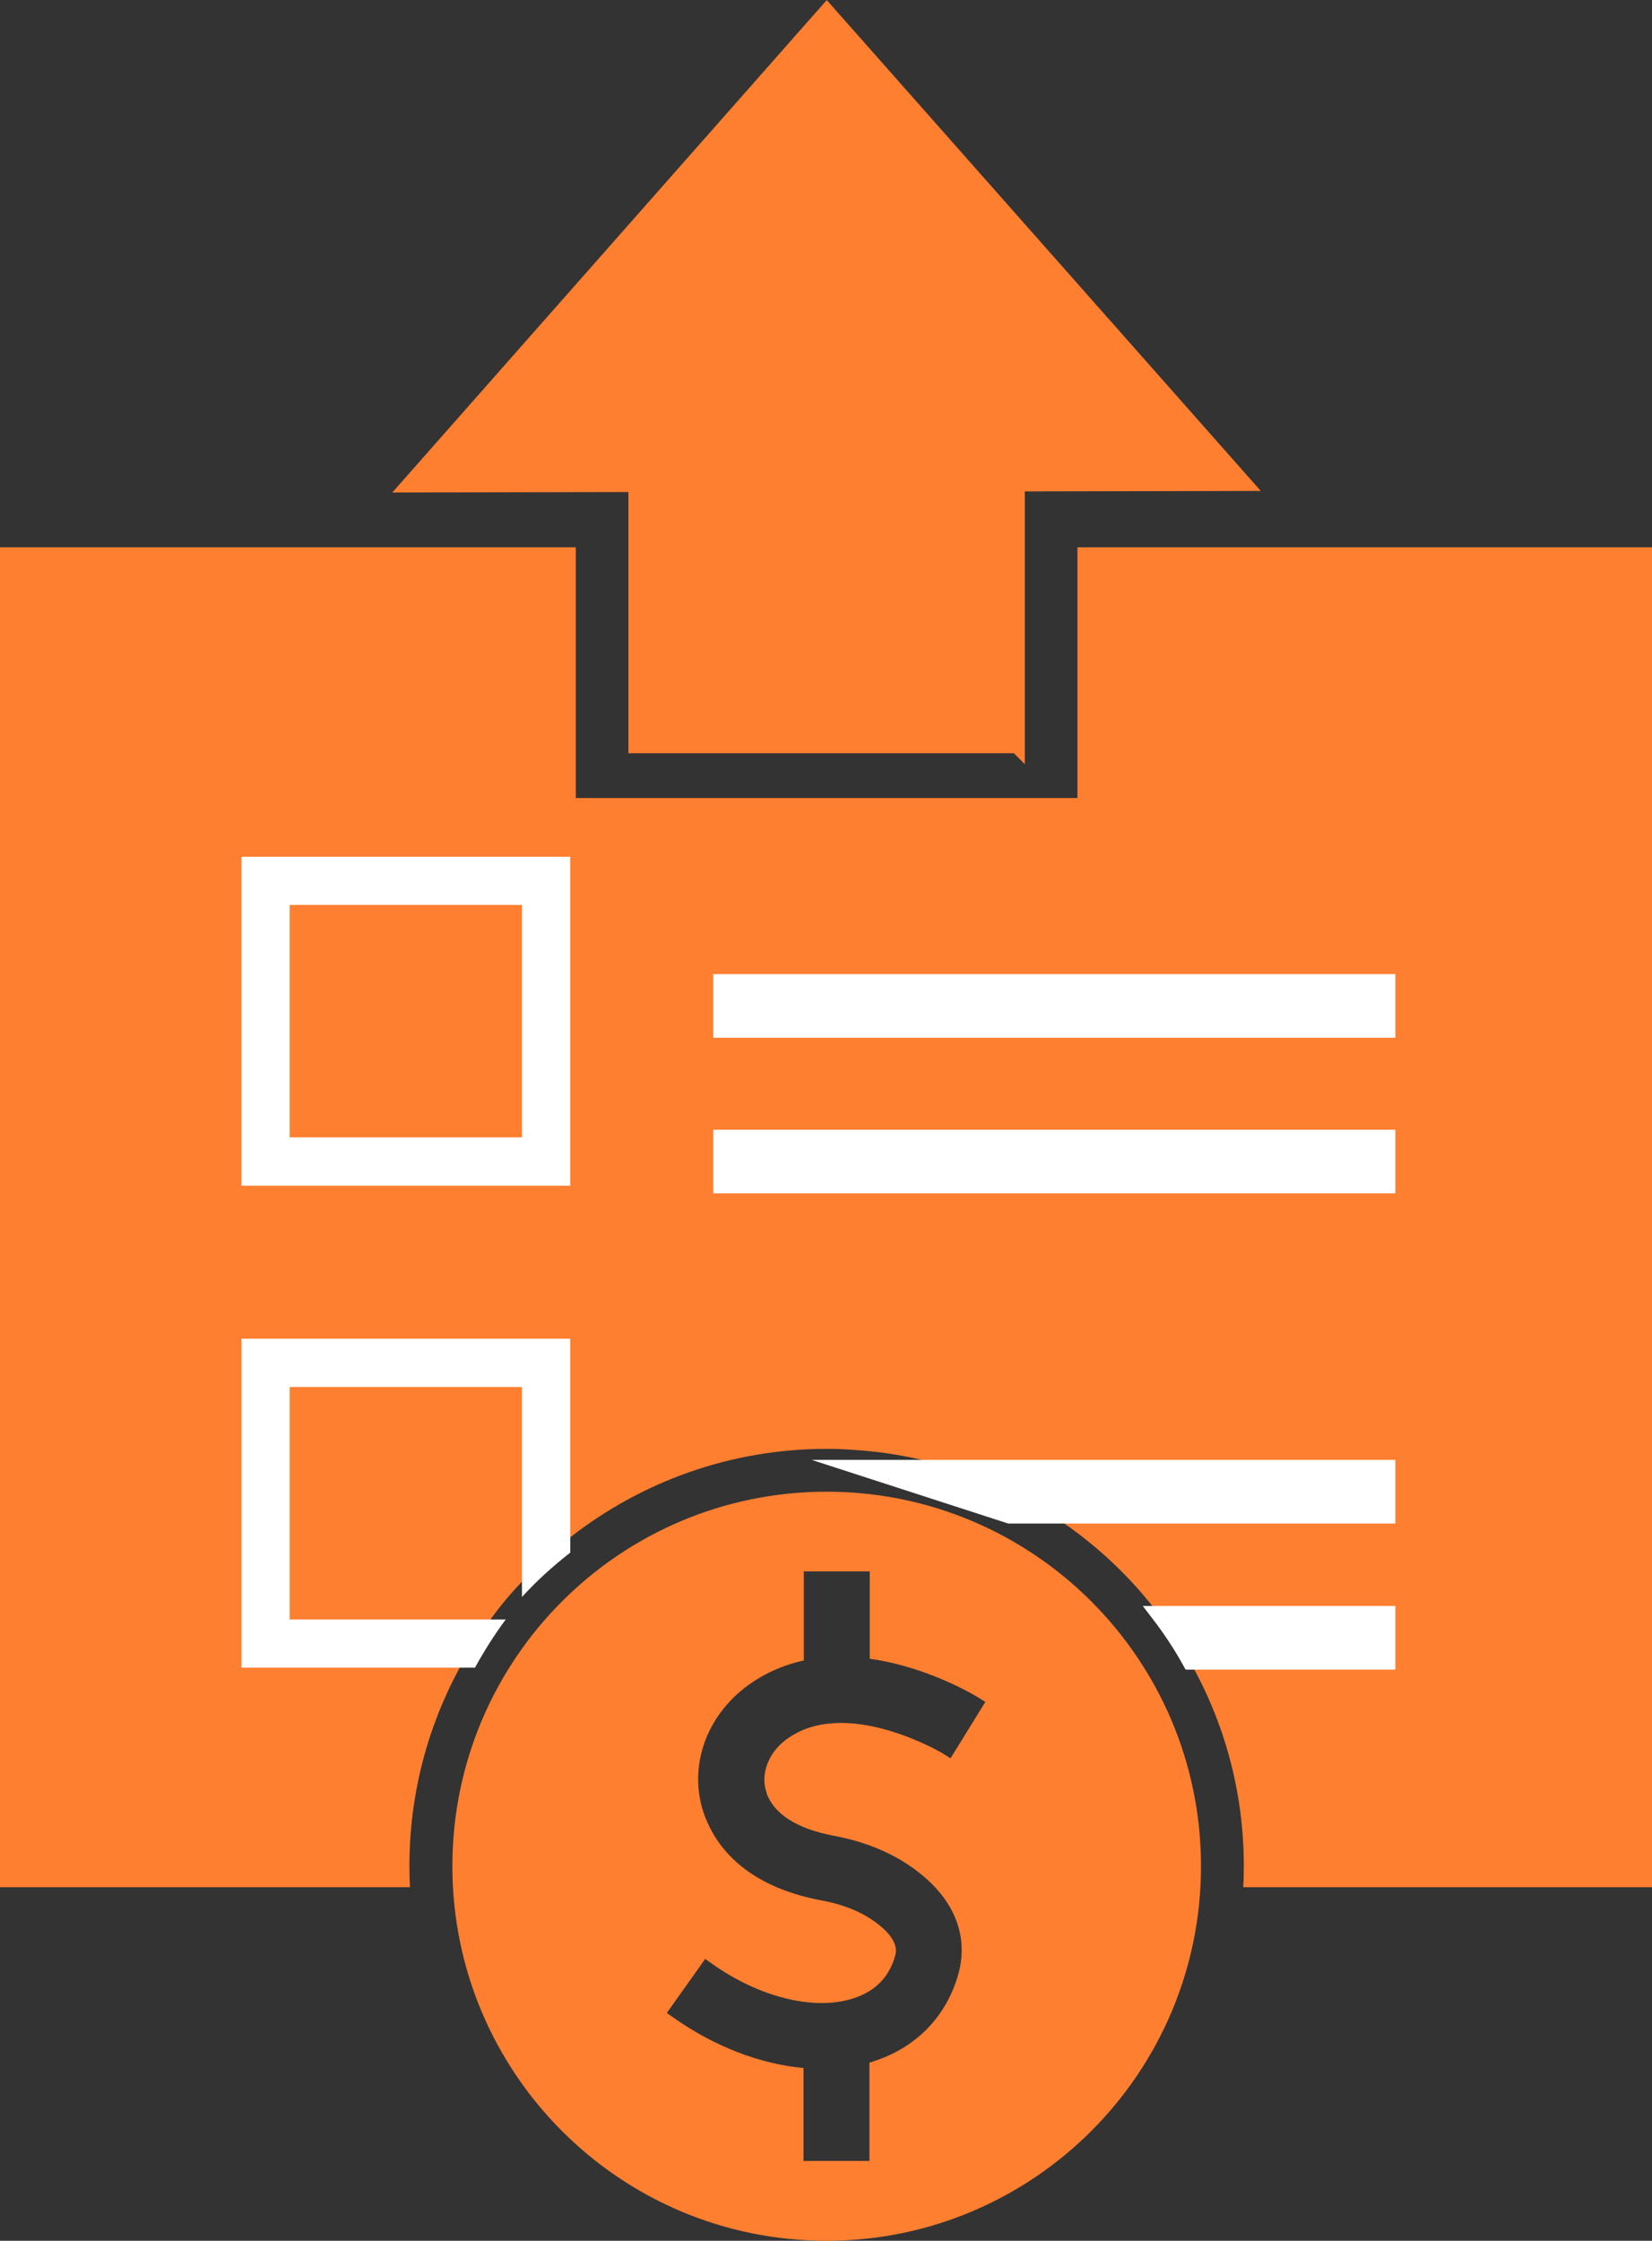
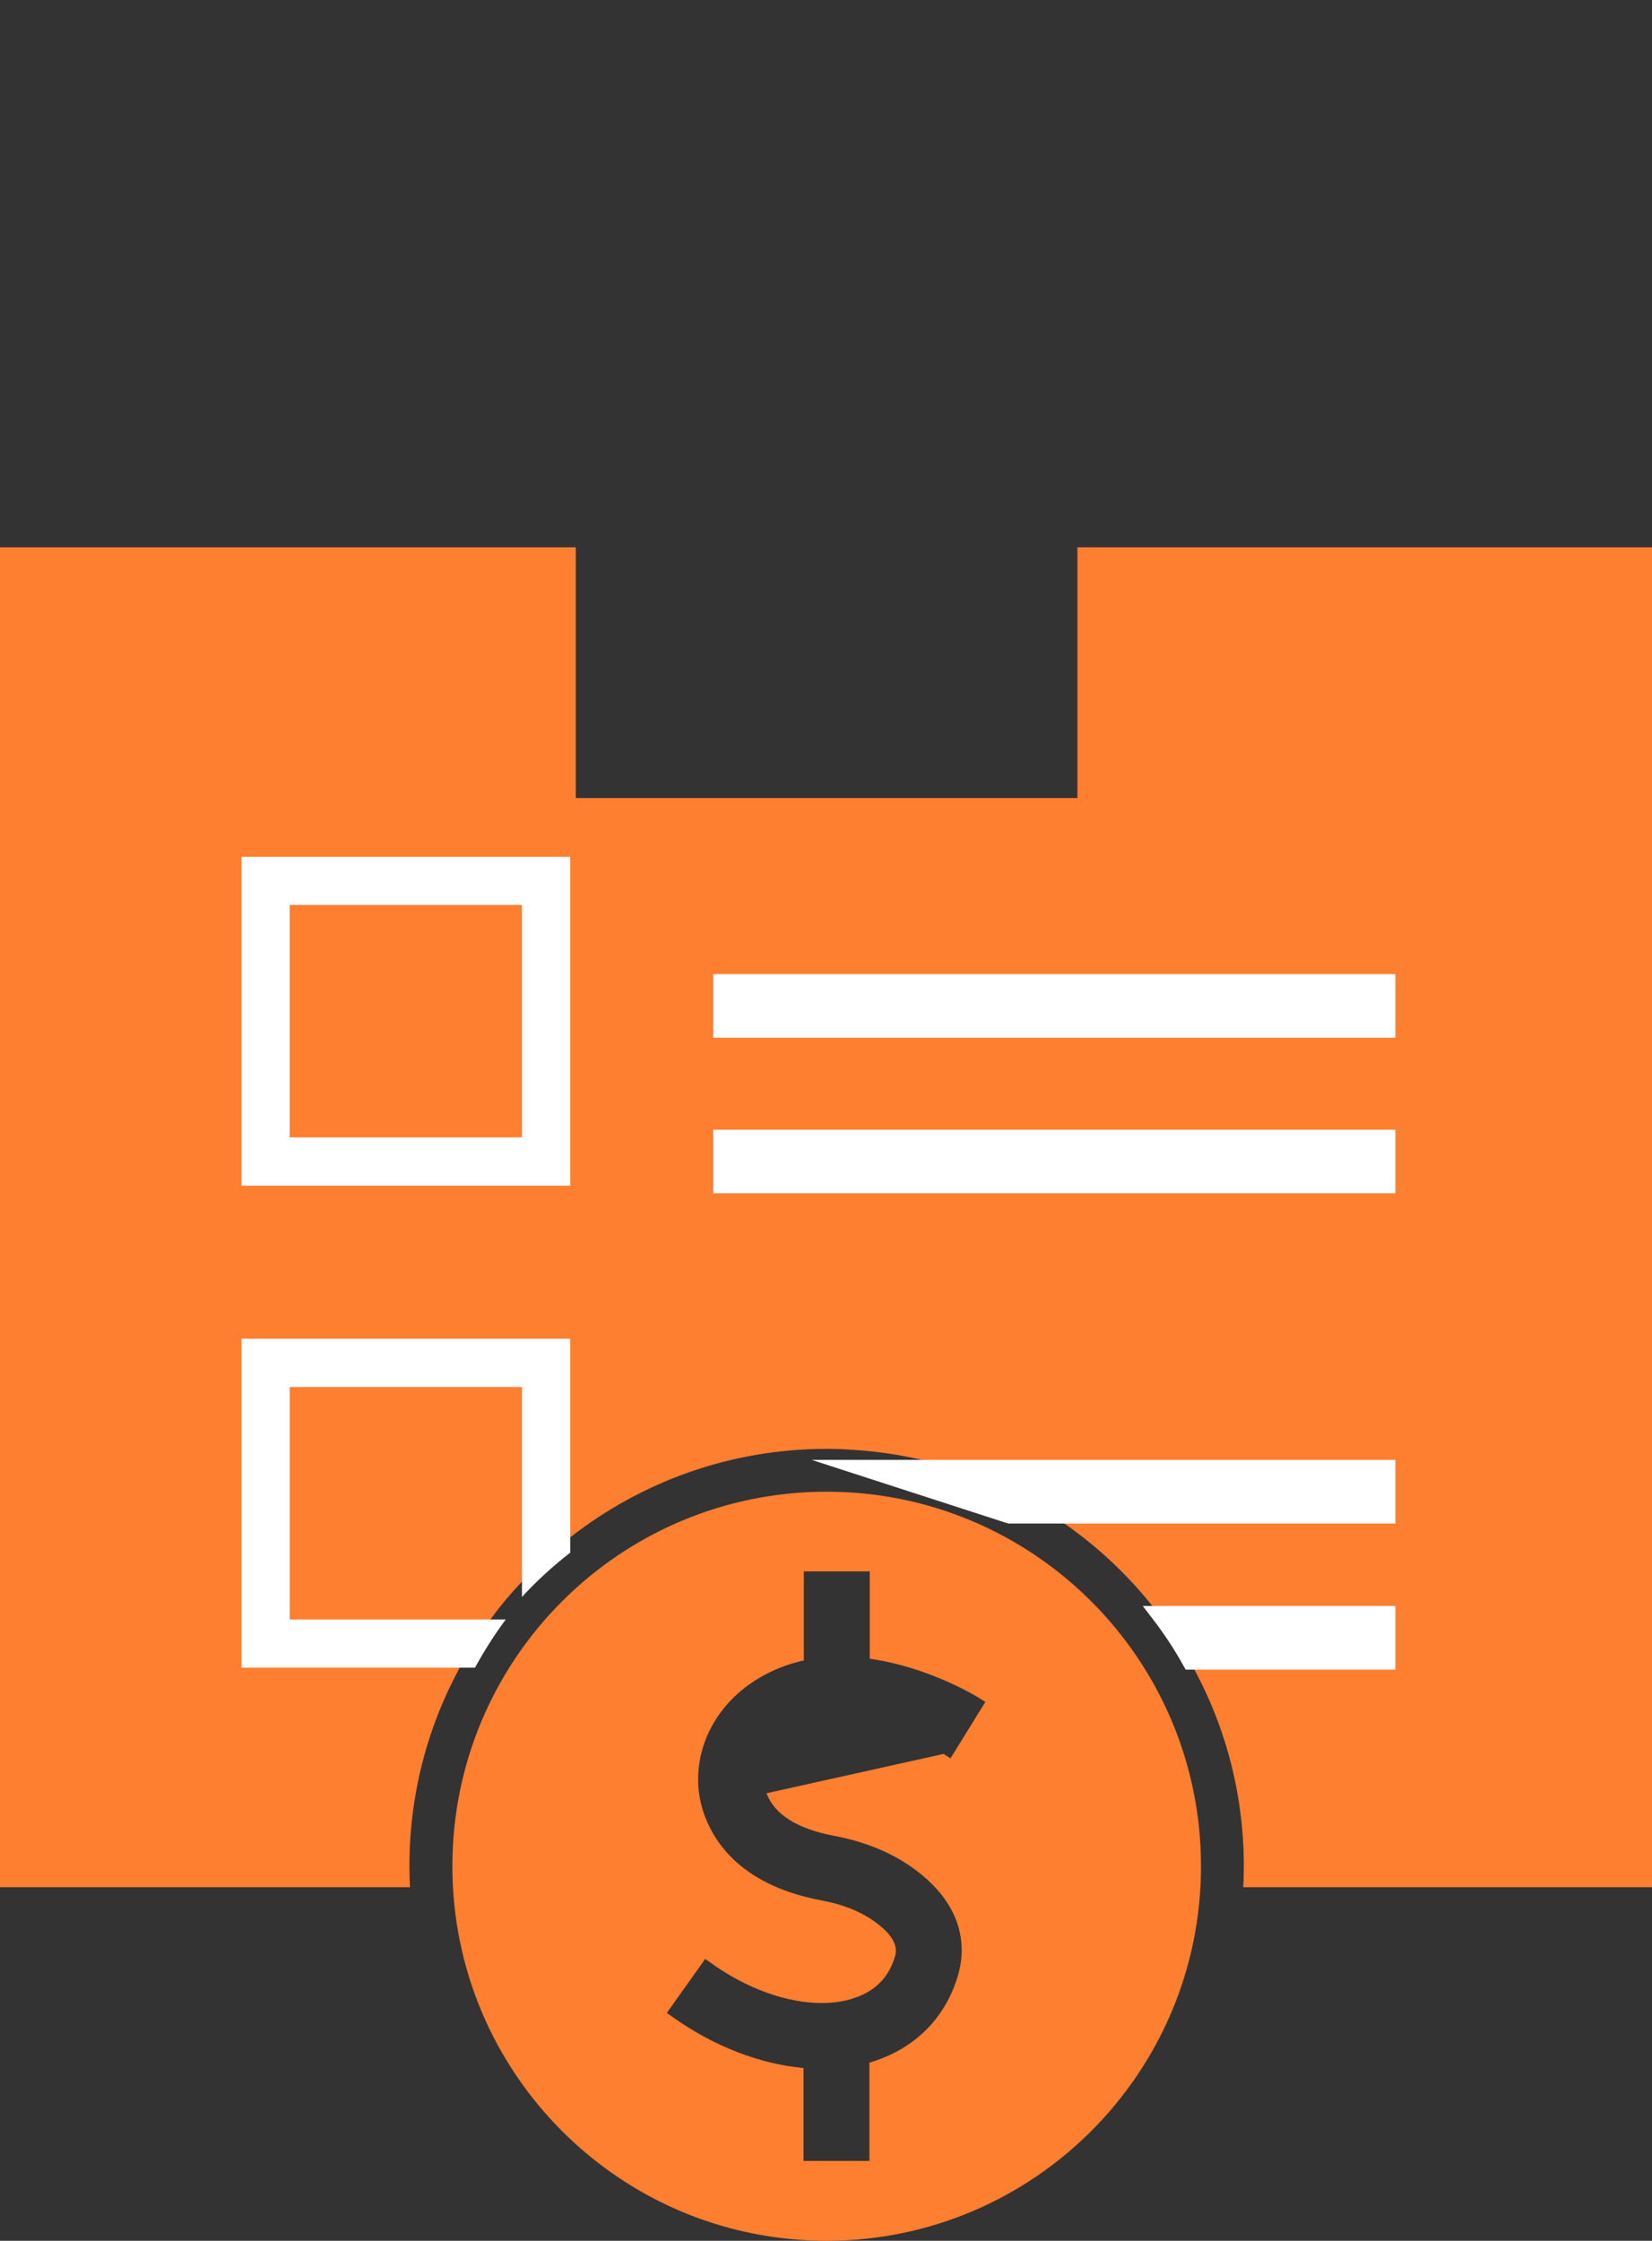
<svg xmlns="http://www.w3.org/2000/svg" id="Layer_2" data-name="Layer 2" viewBox="0 0 108.02 146.46">
  <rect x="0" y="0" width="108.02" height="146.46" fill="#333333" stroke="none" />
  <defs>
    <style>
      .cls-1, .cls-2 {
        fill: #fff;
      }

      .cls-3, .cls-4 {
        fill: #ff7f30;
      }

      .cls-4 {
        stroke: #ff7f30;
      }

      .cls-4, .cls-2 {
        stroke-miterlimit: 10;
      }

      .cls-2 {
        stroke: #fff;
      }
    </style>
  </defs>
  <g id="Layer_1-2" data-name="Layer 1">
    <g>
-       <path class="cls-3" d="m54.05,97.5c-13.51,0-24.47,10.96-24.47,24.48s10.96,24.48,24.47,24.48,24.48-10.97,24.48-24.48-10.96-24.48-24.48-24.48Zm-3.93,19.71c.52,1.38,1.99,2.31,4.35,2.77,2.02.37,3.77,1.08,5.2,2.1,3.59,2.56,3.42,5.47,2.99,6.96h0c-.75,2.67-2.62,4.66-5.27,5.6-.18.06-.36.12-.54.18v6.42h-4.31v-6.07c-2.84-.26-5.84-1.41-8.51-3.3l-.43-.3,2.51-3.53.43.3c3.18,2.27,6.88,3.14,9.42,2.22,1.33-.47,2.18-1.37,2.56-2.69.08-.28.32-1.09-1.34-2.28-.94-.67-2.11-1.13-3.49-1.38-4.91-.93-6.83-3.48-7.59-5.47-1.13-2.96-.09-6.33,2.58-8.41,1.12-.87,2.43-1.48,3.88-1.8v-5.82h4.31v5.71c3.83.53,6.97,2.45,7.11,2.54l.45.28-2.28,3.69-.45-.29c-.05-.04-6.51-3.88-10.37-.88-1.14.88-1.63,2.3-1.19,3.45Z" />
+       <path class="cls-3" d="m54.05,97.5c-13.51,0-24.47,10.96-24.47,24.48s10.96,24.48,24.47,24.48,24.48-10.97,24.48-24.48-10.96-24.48-24.48-24.48Zm-3.93,19.71c.52,1.38,1.99,2.31,4.35,2.77,2.02.37,3.77,1.08,5.2,2.1,3.59,2.56,3.42,5.47,2.99,6.96h0c-.75,2.67-2.62,4.66-5.27,5.6-.18.06-.36.12-.54.18v6.42h-4.31v-6.07c-2.84-.26-5.84-1.41-8.51-3.3l-.43-.3,2.51-3.53.43.3c3.18,2.27,6.88,3.14,9.42,2.22,1.33-.47,2.18-1.37,2.56-2.69.08-.28.32-1.09-1.34-2.28-.94-.67-2.11-1.13-3.49-1.38-4.91-.93-6.83-3.48-7.59-5.47-1.13-2.96-.09-6.33,2.58-8.41,1.12-.87,2.43-1.48,3.88-1.8v-5.82h4.31v5.71c3.83.53,6.97,2.45,7.11,2.54l.45.28-2.28,3.69-.45-.29Z" />
      <path class="cls-3" d="m70.45,35.77v16.39h-32.8v-16.39H0v87.58h26.81c-.03-.45-.04-.91-.04-1.37,0-4.7,1.19-9.12,3.29-12.98.6-1.1,1.27-2.15,2.01-3.15.63-.87,1.31-1.69,2.06-2.47.96-1.05,2.03-2.02,3.16-2.9,4.63-3.62,10.45-5.78,16.76-5.78.57,0,1.13.02,1.68.06,4.02.24,7.8,1.35,11.16,3.16,3.47,1.86,6.49,4.44,8.85,7.55.77,1,1.47,2.06,2.08,3.16,2.24,3.95,3.51,8.5,3.51,13.35,0,.46-.01.92-.04,1.37h26.73V35.77h-37.57Z" />
      <path class="cls-1" d="m37.29,77.5H15.79v-21.5h21.5v21.5Zm-18.35-3.16h15.19v-15.19h-15.19v15.19Z" />
-       <path class="cls-4" d="m66.5,48.73h-24.91v-17.07l-14.83.03L54.06.76l27.27,30.83-14.82.03v17.12Z" />
      <rect class="cls-2" x="47.14" y="74.34" width="43.6" height="3.16" />
      <polygon class="cls-2" points="90.74 99.08 66 99.08 56.24 95.92 90.74 95.92 90.74 99.08" />
      <rect class="cls-2" x="47.14" y="64.17" width="43.6" height="3.16" />
      <path class="cls-1" d="m37.29,87.5v13.98c-1.13.88-2.2,1.85-3.16,2.9v-13.72h-15.19v15.19h14.13c-.74,1-1.41,2.05-2.01,3.15h-15.27v-21.5h21.5Z" />
      <path class="cls-2" d="m90.74,105.47v3.16h-12.92c-.61-1.1-1.31-2.16-2.08-3.16h15Z" />
    </g>
  </g>
</svg>